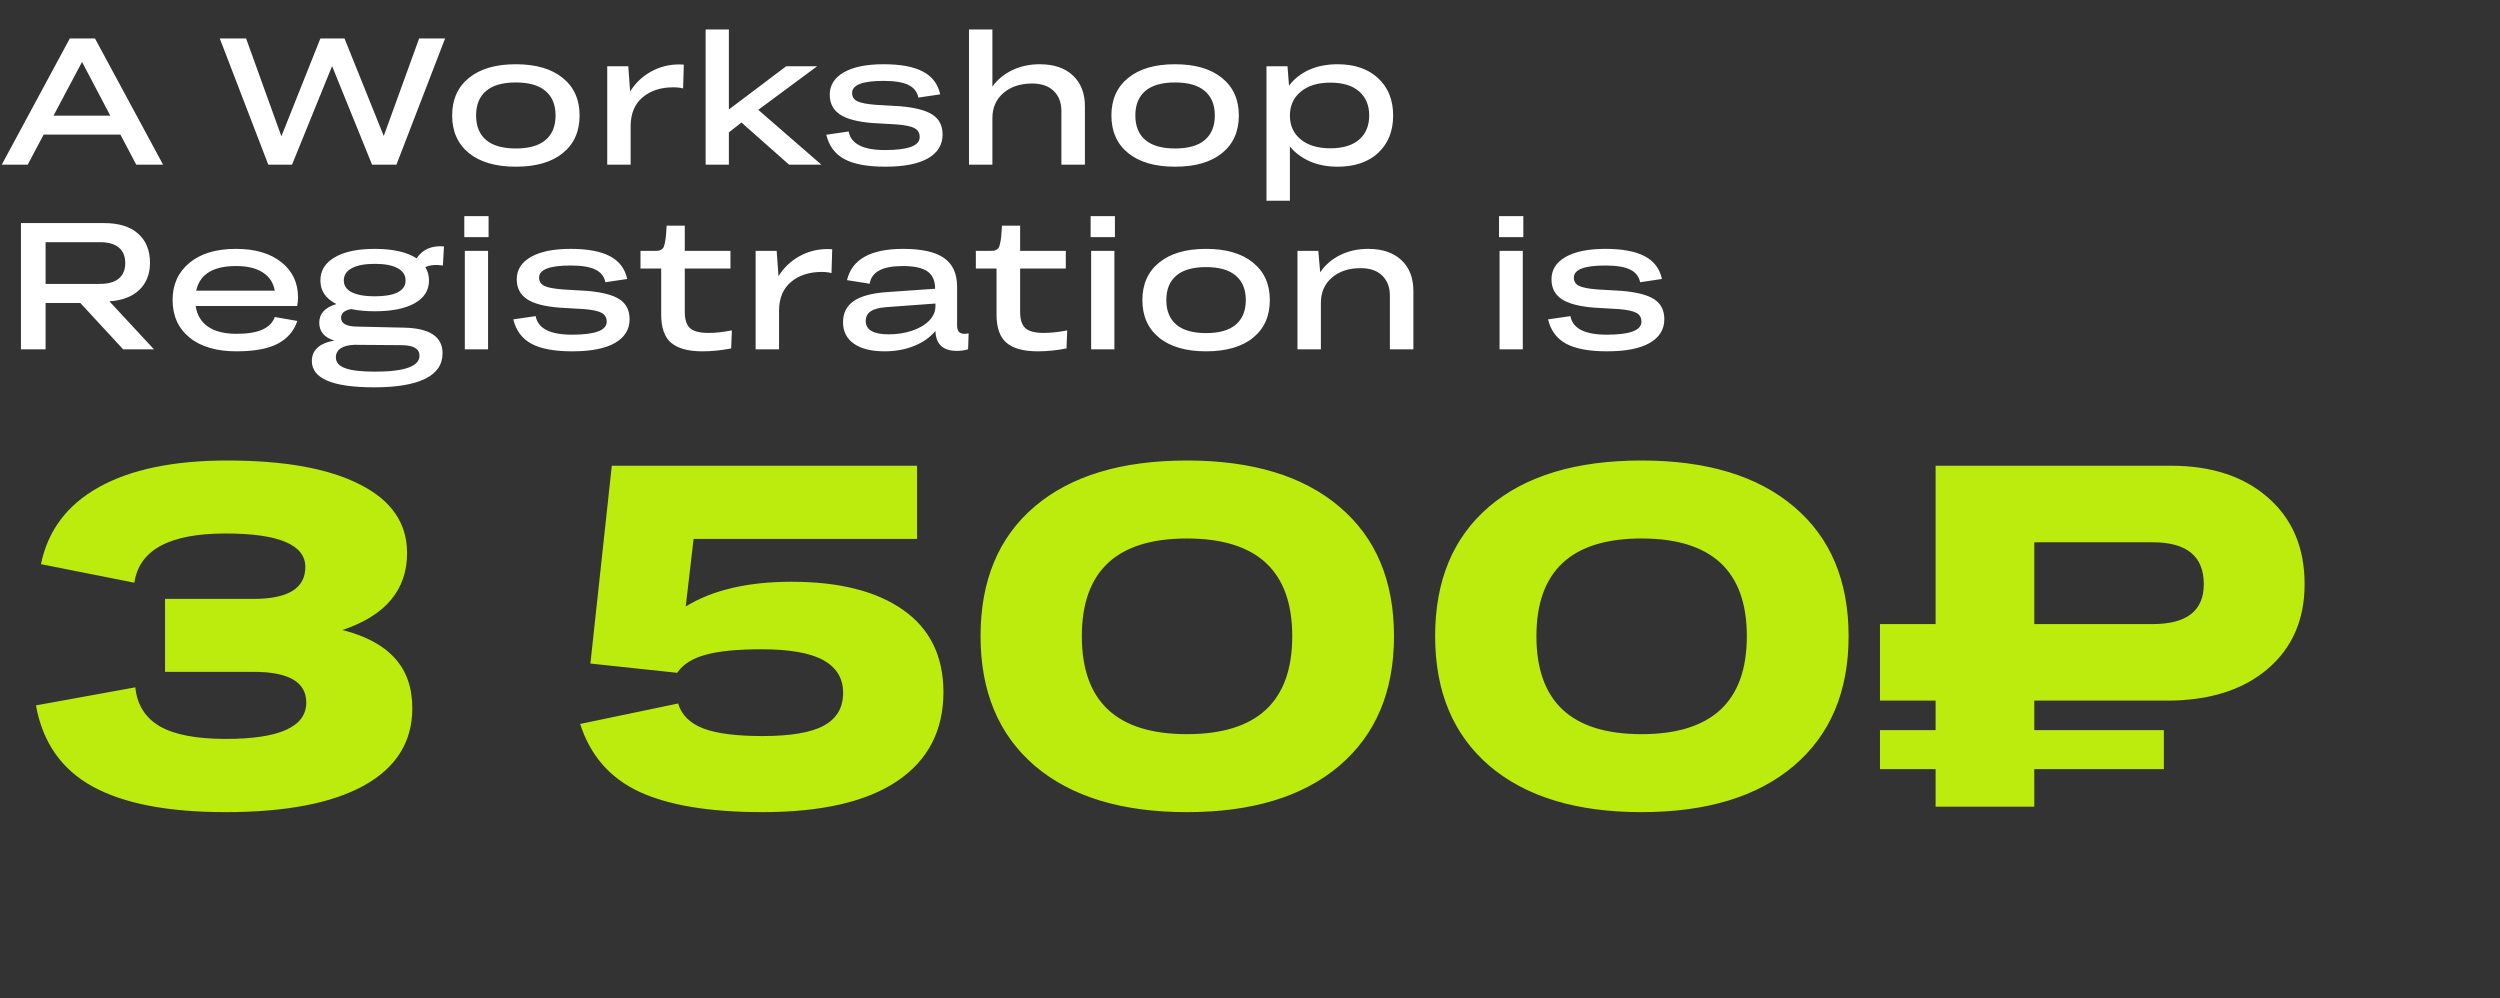
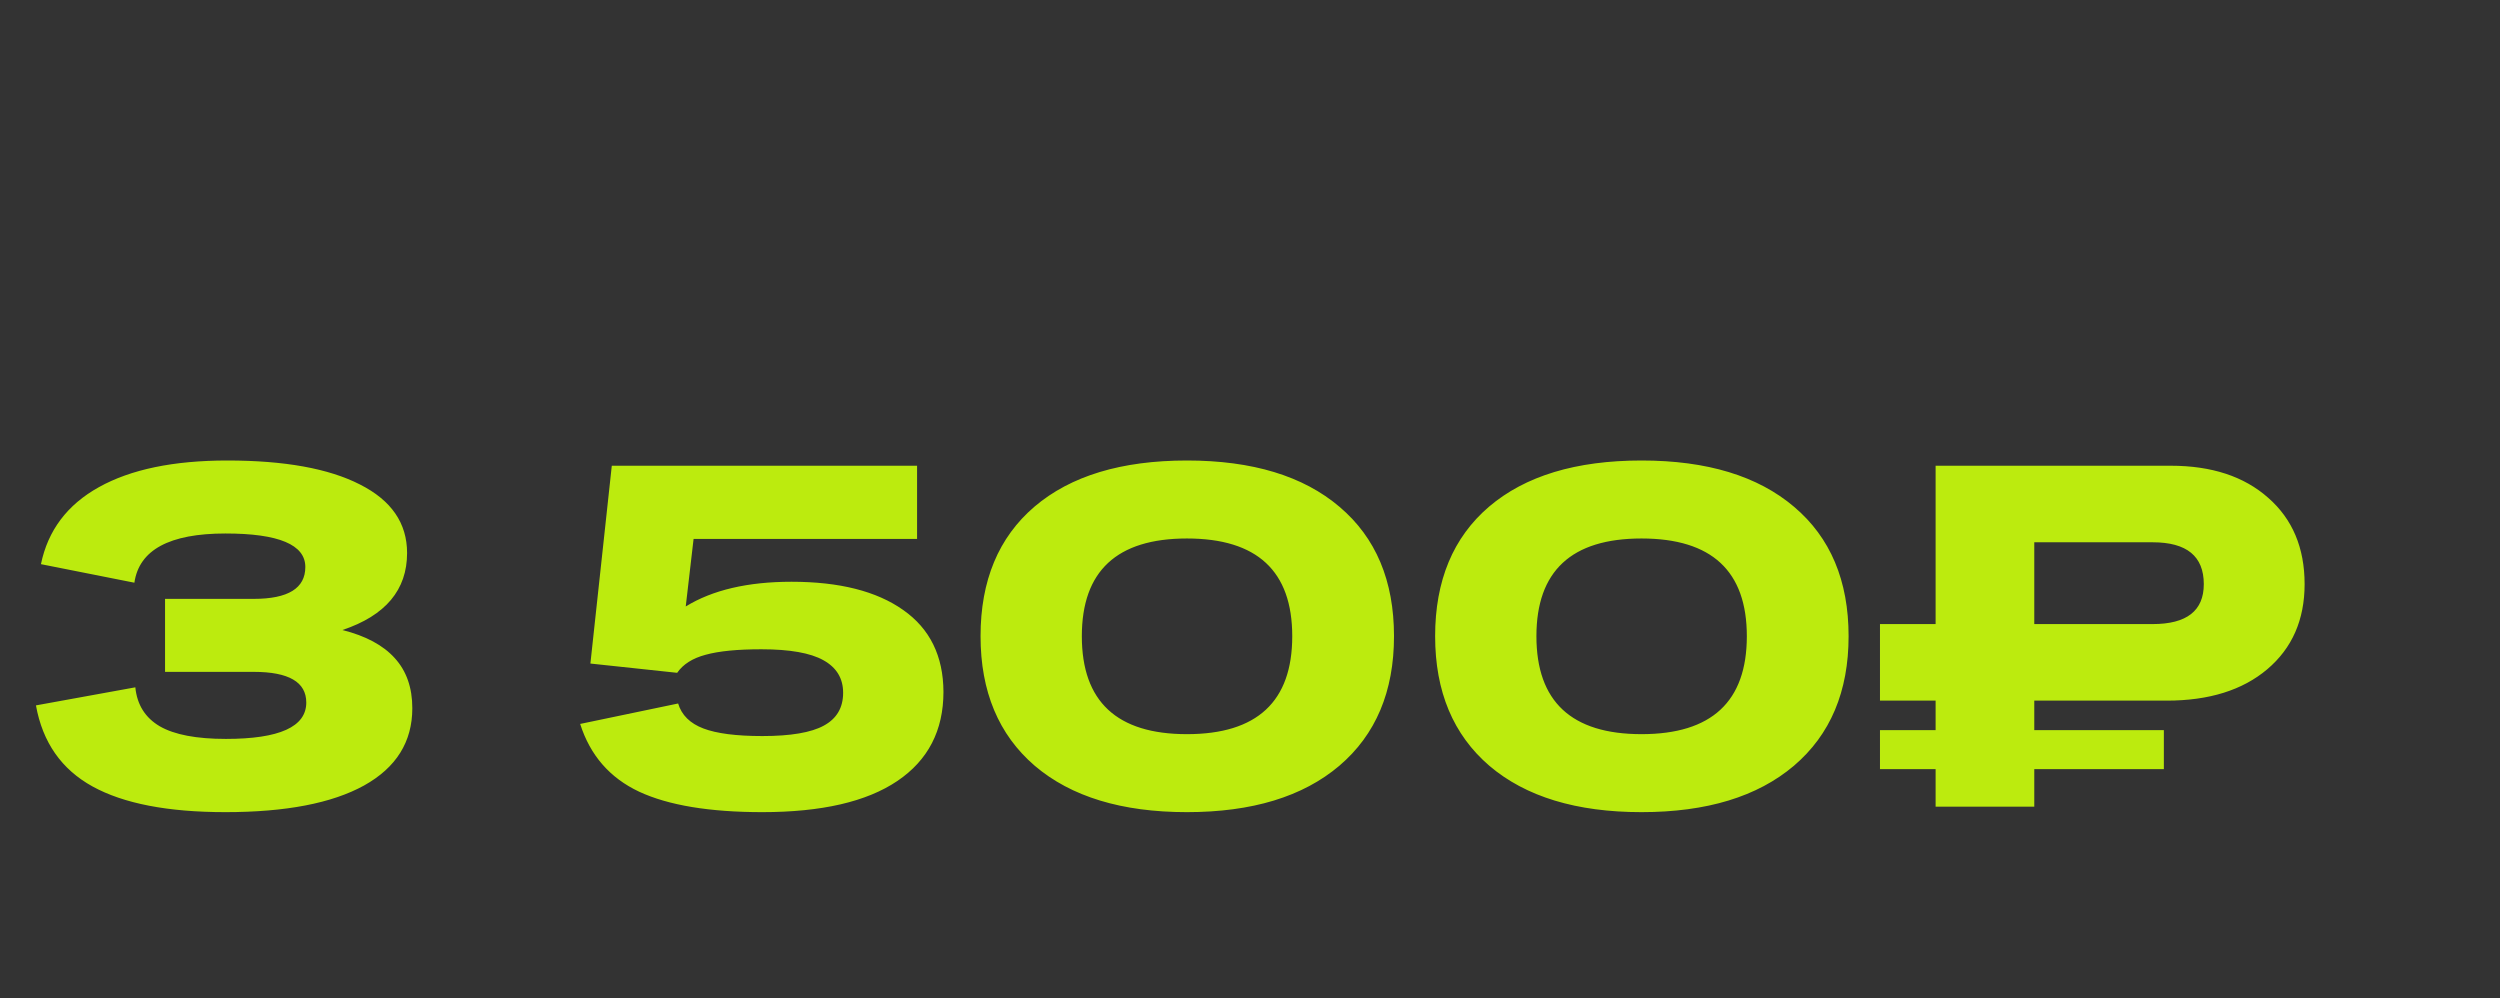
<svg xmlns="http://www.w3.org/2000/svg" width="501" height="200" viewBox="0 0 501 200" fill="none">
  <rect x="0" y="0" width="501" height="200" fill="#333333" stroke="none" />
  <path d="M82.628 141.932C82.628 148.665 79.404 153.827 72.956 157.416C66.508 160.974 57.248 162.753 45.178 162.753C33.648 162.753 24.77 161.038 18.544 157.607C12.318 154.177 8.538 148.761 7.204 141.36L27.12 137.739C27.47 141.233 29.105 143.837 32.028 145.553C34.95 147.236 39.365 148.078 45.273 148.078C56.01 148.078 61.378 145.648 61.378 140.788C61.378 136.69 57.868 134.642 50.848 134.642H33.076V120.014H50.848C57.741 120.014 61.187 117.886 61.187 113.63C61.187 109.151 55.851 106.912 45.178 106.912C33.965 106.912 27.883 110.199 26.93 116.774L8.205 113.058C9.602 106.292 13.478 101.146 19.83 97.621C26.215 94.063 34.791 92.284 45.559 92.284C57.026 92.284 65.888 93.888 72.146 97.097C78.435 100.273 81.58 104.847 81.58 110.819C81.58 118.22 77.26 123.365 68.62 126.256C73.289 127.431 76.783 129.305 79.102 131.878C81.453 134.451 82.628 137.802 82.628 141.932ZM152.763 162.753C142.185 162.753 133.959 161.387 128.082 158.655C122.206 155.892 118.267 151.365 116.266 145.076L135.896 140.979C136.595 143.297 138.279 144.965 140.947 145.981C143.615 146.998 147.554 147.506 152.763 147.506C158.449 147.506 162.562 146.807 165.103 145.41C167.676 144.012 168.963 141.82 168.963 138.835C168.963 135.944 167.644 133.768 165.008 132.307C162.403 130.846 158.258 130.115 152.572 130.115C147.776 130.115 144.06 130.481 141.423 131.211C138.787 131.91 136.881 133.117 135.706 134.832L118.315 132.974L122.603 93.332H183.78V108.008H138.993L137.421 121.539C142.789 118.236 149.857 116.584 158.623 116.584C168.216 116.584 175.681 118.474 181.017 122.254C186.353 126.002 189.037 131.465 189.069 138.644C189.069 146.394 185.988 152.35 179.826 156.511C173.664 160.672 164.643 162.753 152.763 162.753ZM268.4 153.462C261.094 159.656 250.914 162.753 237.859 162.753C224.804 162.753 214.639 159.656 207.365 153.462C200.123 147.236 196.502 138.58 196.502 127.495C196.502 116.346 200.107 107.69 207.318 101.528C214.56 95.365 224.74 92.284 237.859 92.284C250.977 92.284 261.174 95.381 268.448 101.575C275.721 107.738 279.358 116.377 279.358 127.495C279.358 138.58 275.706 147.236 268.4 153.462ZM237.859 147.125C251.93 147.125 258.966 140.582 258.966 127.495C258.966 114.44 251.93 107.912 237.859 107.912C223.819 107.912 216.799 114.44 216.799 127.495C216.799 140.582 223.819 147.125 237.859 147.125ZM359.499 153.462C352.193 159.656 342.013 162.753 328.958 162.753C315.903 162.753 305.739 159.656 298.465 153.462C291.222 147.236 287.601 138.58 287.601 127.495C287.601 116.346 291.206 107.69 298.417 101.528C305.659 95.365 315.839 92.284 328.958 92.284C342.077 92.284 352.273 95.381 359.547 101.575C366.821 107.738 370.458 116.377 370.458 127.495C370.458 138.58 366.805 147.236 359.499 153.462ZM328.958 147.125C343.029 147.125 350.065 140.582 350.065 127.495C350.065 114.44 343.029 107.912 328.958 107.912C314.918 107.912 307.898 114.44 307.898 127.495C307.898 140.582 314.918 147.125 328.958 147.125ZM376.747 154.129V146.315H387.896V140.407H376.747V125.065H387.896V93.332H435.018C443.213 93.332 449.725 95.477 454.553 99.765C459.413 104.021 461.843 109.786 461.843 117.06C461.843 124.207 459.349 129.893 454.362 134.118C449.407 138.31 442.689 140.407 434.208 140.407H407.669V146.315H433.636V154.129H407.669V161.657H387.896V154.129H376.747ZM431.397 108.675H407.669V125.065H431.397C438.226 125.065 441.641 122.397 441.641 117.06C441.641 111.47 438.226 108.675 431.397 108.675Z" fill="#BCEB0E" />
-   <path d="M27.305 33L24.13 26.968H8.749L5.556 33H0.353L13.988 7.706H19.032L32.684 33H27.305ZM10.724 23.175H22.101L16.439 12.416L10.724 23.175ZM53.763 33L44.044 7.706H49.318L56.391 27.32L64.205 7.706H69.038L76.905 27.25L83.996 7.706H89.199L79.445 33H74.559L66.551 13.245L58.525 33H53.763ZM103.363 33.406C99.341 33.406 96.207 32.494 93.961 30.672C91.727 28.837 90.61 26.327 90.61 23.14C90.61 19.953 91.727 17.448 93.961 15.626C96.207 13.791 99.341 12.874 103.363 12.874C107.396 12.874 110.536 13.791 112.782 15.626C115.028 17.448 116.151 19.953 116.151 23.14C116.151 26.338 115.034 28.849 112.8 30.672C110.565 32.494 107.42 33.406 103.363 33.406ZM103.363 29.755C106.009 29.755 107.996 29.19 109.325 28.061C110.665 26.921 111.336 25.28 111.336 23.14C111.336 21 110.665 19.365 109.325 18.236C107.996 17.096 106.009 16.525 103.363 16.525C100.717 16.525 98.73 17.096 97.401 18.236C96.072 19.365 95.408 21 95.408 23.14C95.408 25.28 96.078 26.921 97.419 28.061C98.759 29.19 100.741 29.755 103.363 29.755ZM121.689 33V13.28H125.905L126.276 18.342C127.31 16.672 128.692 15.35 130.421 14.373C132.161 13.398 134.054 12.909 136.1 12.909C136.582 12.909 136.894 12.921 137.035 12.945L136.894 17.725C136.341 17.572 135.689 17.496 134.936 17.496C132.431 17.496 130.385 18.16 128.798 19.489C127.222 20.806 126.417 22.687 126.381 25.133V33H121.689ZM141.41 33V5.907H146.066V21.941L157.549 13.28H163.758L151.958 22.011L164.604 33H158.131L148.589 24.551L146.066 26.527V33H141.41ZM177.075 16.208C172.865 16.208 170.76 17.013 170.76 18.624C170.76 19.377 171.101 19.93 171.783 20.282C172.477 20.623 173.712 20.865 175.488 21.006L180.338 21.288C183.396 21.547 185.583 22.117 186.9 22.999C188.229 23.869 188.893 25.192 188.893 26.968C188.893 29.014 187.917 30.601 185.965 31.73C184.013 32.847 181.161 33.406 177.41 33.406C173.8 33.406 171.06 32.894 169.191 31.871C167.321 30.848 166.121 29.225 165.592 27.003L170.072 26.35C170.531 28.831 172.953 30.072 177.34 30.072C181.984 30.072 184.307 29.208 184.307 27.479C184.307 26.668 183.978 26.08 183.319 25.715C182.661 25.339 181.473 25.08 179.756 24.939L174.87 24.657C171.872 24.422 169.69 23.851 168.326 22.946C166.962 22.029 166.28 20.706 166.28 18.977C166.28 17.072 167.221 15.579 169.102 14.497C170.996 13.415 173.653 12.874 177.075 12.874C180.497 12.874 183.131 13.368 184.977 14.356C186.823 15.332 187.97 16.849 188.417 18.907L184.042 19.559C183.807 18.395 183.137 17.549 182.032 17.019C180.926 16.478 179.274 16.208 177.075 16.208ZM194.185 33V5.907H198.876V17.355C199.888 15.943 201.217 14.844 202.863 14.056C204.509 13.268 206.338 12.874 208.348 12.874C211.206 12.874 213.428 13.627 215.016 15.132C216.615 16.625 217.415 18.689 217.415 21.323V33H212.705V22.276C212.705 20.571 212.194 19.224 211.171 18.236C210.159 17.237 208.713 16.737 206.832 16.737C204.468 16.737 202.551 17.372 201.081 18.642C199.611 19.912 198.876 21.594 198.876 23.687V33H194.185ZM235.477 33.406C231.455 33.406 228.321 32.494 226.075 30.672C223.841 28.837 222.724 26.327 222.724 23.14C222.724 19.953 223.841 17.448 226.075 15.626C228.321 13.791 231.455 12.874 235.477 12.874C239.51 12.874 242.65 13.791 244.896 15.626C247.142 17.448 248.265 19.953 248.265 23.14C248.265 26.338 247.148 28.849 244.914 30.672C242.679 32.494 239.534 33.406 235.477 33.406ZM235.477 29.755C238.123 29.755 240.11 29.19 241.439 28.061C242.779 26.921 243.45 25.28 243.45 23.14C243.45 21 242.779 19.365 241.439 18.236C240.11 17.096 238.123 16.525 235.477 16.525C232.831 16.525 230.844 17.096 229.515 18.236C228.186 19.365 227.522 21 227.522 23.14C227.522 25.28 228.192 26.921 229.533 28.061C230.873 29.19 232.855 29.755 235.477 29.755ZM268.038 33.406C265.98 33.406 264.128 33.047 262.482 32.33C260.847 31.612 259.518 30.619 258.495 29.349V40.232H253.803V13.28H258.019L258.319 17.178C259.33 15.814 260.665 14.756 262.323 14.003C263.993 13.251 265.898 12.874 268.038 12.874C271.472 12.874 274.188 13.809 276.187 15.679C278.186 17.549 279.186 20.035 279.186 23.14C279.186 26.256 278.192 28.749 276.205 30.619C274.217 32.477 271.495 33.406 268.038 33.406ZM266.592 29.719C269.108 29.719 271.036 29.137 272.377 27.973C273.718 26.797 274.388 25.186 274.388 23.14C274.388 21.106 273.718 19.5 272.377 18.325C271.036 17.149 269.108 16.561 266.592 16.561C264.087 16.561 262.111 17.166 260.665 18.378C259.219 19.577 258.495 21.176 258.495 23.175C258.495 25.163 259.219 26.75 260.665 27.938C262.123 29.125 264.099 29.719 266.592 29.719ZM4.198 70V44.706H20.849C23.8 44.706 26.07 45.406 27.657 46.805C29.257 48.204 30.056 50.156 30.056 52.661C30.056 54.919 29.345 56.73 27.922 58.094C26.511 59.446 24.512 60.211 21.925 60.387L30.85 70H24.677L16.104 60.722H9.137V70H4.198ZM20.02 48.534H9.137V56.894H20.02C21.666 56.894 22.924 56.542 23.795 55.836C24.665 55.119 25.1 54.084 25.1 52.732C25.1 51.356 24.671 50.315 23.812 49.61C22.954 48.892 21.69 48.534 20.02 48.534ZM47.413 70.406C43.38 70.406 40.234 69.483 37.976 67.636C35.718 65.79 34.59 63.28 34.59 60.105C34.59 57.012 35.712 54.537 37.959 52.679C40.205 50.809 43.309 49.874 47.272 49.874C51.093 49.874 54.121 50.756 56.356 52.52C58.602 54.284 59.725 56.653 59.725 59.628C59.725 60.146 59.666 60.71 59.548 61.322H39.211C39.47 63.109 40.287 64.485 41.663 65.449C43.038 66.413 44.955 66.896 47.413 66.896C49.635 66.896 51.364 66.613 52.599 66.049C53.845 65.484 54.668 64.644 55.068 63.527L59.584 64.32C58.901 66.355 57.584 67.877 55.633 68.889C53.692 69.9 50.952 70.406 47.413 70.406ZM47.307 53.314C42.697 53.314 40.034 54.96 39.317 58.253H55.068C54.786 56.665 53.986 55.448 52.669 54.601C51.364 53.743 49.577 53.314 47.307 53.314ZM75.106 49.874C78.728 49.874 81.52 50.503 83.484 51.762C84.707 49.962 86.535 49.169 88.97 49.38L88.758 53.208C87.347 52.996 86.177 53.102 85.248 53.525C85.73 54.325 85.971 55.219 85.971 56.206C85.971 58.17 85.013 59.693 83.096 60.775C81.191 61.845 78.528 62.38 75.106 62.38C73.389 62.38 71.813 62.233 70.379 61.939C69.026 62.186 68.35 62.768 68.35 63.685C68.35 64.826 69.397 65.414 71.49 65.449L80.962 65.661C86.112 65.767 88.688 67.478 88.688 70.794C88.688 73.063 87.523 74.768 85.195 75.909C82.878 77.05 79.468 77.62 74.965 77.62C66.651 77.62 62.494 75.862 62.494 72.346C62.494 70.159 63.999 68.789 67.01 68.236C66.034 67.966 65.281 67.525 64.752 66.913C64.234 66.29 63.976 65.549 63.976 64.691C63.976 62.856 65.122 61.604 67.415 60.934C65.275 59.852 64.205 58.276 64.205 56.206C64.205 54.219 65.169 52.667 67.098 51.55C69.026 50.433 71.695 49.874 75.106 49.874ZM81.279 56.206C81.279 55.136 80.744 54.313 79.674 53.737C78.616 53.161 77.093 52.873 75.106 52.873C73.13 52.873 71.601 53.161 70.52 53.737C69.438 54.313 68.897 55.136 68.897 56.206C68.897 57.241 69.432 58.029 70.502 58.57C71.584 59.111 73.118 59.382 75.106 59.382C77.105 59.382 78.633 59.117 79.692 58.588C80.75 58.047 81.279 57.253 81.279 56.206ZM67.309 71.623C67.309 72.622 67.938 73.346 69.197 73.792C70.455 74.251 72.436 74.48 75.141 74.48C81.091 74.48 84.066 73.41 84.066 71.27C84.066 69.906 82.896 69.206 80.556 69.171L70.996 69.1C69.796 69.147 68.879 69.388 68.244 69.824C67.621 70.259 67.309 70.858 67.309 71.623ZM93.044 47.528V43.313H97.912V47.528H93.044ZM93.15 70V50.28H97.807V70H93.15ZM114.352 53.208C110.142 53.208 108.037 54.013 108.037 55.624C108.037 56.377 108.378 56.93 109.06 57.282C109.754 57.623 110.989 57.865 112.764 58.006L117.615 58.288C120.672 58.547 122.86 59.117 124.177 59.999C125.505 60.869 126.17 62.192 126.17 63.968C126.17 66.014 125.194 67.601 123.242 68.73C121.29 69.847 118.438 70.406 114.687 70.406C111.077 70.406 108.337 69.894 106.467 68.871C104.598 67.848 103.398 66.225 102.869 64.003L107.349 63.35C107.808 65.831 110.23 67.072 114.616 67.072C119.261 67.072 121.584 66.208 121.584 64.479C121.584 63.668 121.254 63.08 120.596 62.715C119.937 62.339 118.75 62.08 117.033 61.939L112.147 61.657C109.148 61.422 106.967 60.851 105.603 59.946C104.239 59.029 103.557 57.706 103.557 55.977C103.557 54.072 104.498 52.579 106.379 51.497C108.272 50.415 110.93 49.874 114.352 49.874C117.774 49.874 120.408 50.368 122.254 51.356C124.1 52.332 125.247 53.849 125.693 55.907L121.319 56.559C121.084 55.395 120.414 54.548 119.308 54.019C118.203 53.478 116.551 53.208 114.352 53.208ZM132.502 63.033V53.808H128.357V50.28H131.056C131.432 50.28 131.72 50.268 131.92 50.245C132.132 50.221 132.337 50.145 132.537 50.015C132.749 49.886 132.896 49.733 132.978 49.557C133.072 49.369 133.161 49.063 133.243 48.639C133.337 48.216 133.407 47.758 133.455 47.264C133.502 46.758 133.549 46.076 133.596 45.218H137.229V50.28H146.384V53.808H137.229V62.486C137.229 64.038 137.582 65.132 138.288 65.767C138.993 66.402 140.222 66.719 141.974 66.719C143.397 66.719 144.961 66.549 146.666 66.208L146.525 69.824C144.549 70.212 142.633 70.406 140.775 70.406C137.929 70.406 135.836 69.835 134.495 68.695C133.166 67.554 132.502 65.667 132.502 63.033ZM151.428 70V50.28H155.644L156.014 55.342C157.049 53.672 158.431 52.349 160.16 51.373C161.9 50.398 163.793 49.91 165.839 49.91C166.321 49.91 166.633 49.921 166.774 49.945L166.633 54.725C166.08 54.572 165.428 54.496 164.675 54.496C162.17 54.496 160.124 55.16 158.537 56.489C156.961 57.806 156.156 59.687 156.12 62.133V70H151.428ZM169.737 56.136C170.737 51.962 174.482 49.874 180.973 49.874C184.724 49.874 187.464 50.486 189.193 51.709C190.933 52.932 191.803 54.848 191.803 57.459V65.237C191.803 65.802 191.921 66.219 192.156 66.49C192.391 66.76 192.779 66.896 193.32 66.896C193.52 66.896 193.785 66.872 194.114 66.825L194.008 70C193.291 70.212 192.544 70.317 191.768 70.317C188.969 70.317 187.535 68.983 187.464 66.314C186.394 67.607 184.965 68.612 183.178 69.33C181.402 70.047 179.427 70.406 177.251 70.406C174.617 70.406 172.571 69.894 171.113 68.871C169.667 67.848 168.944 66.419 168.944 64.585C168.944 62.762 169.637 61.357 171.025 60.369C172.413 59.382 174.582 58.776 177.534 58.553L187.394 57.865V57.829C187.394 56.254 186.882 55.107 185.859 54.39C184.848 53.672 183.196 53.314 180.903 53.314C176.846 53.314 174.641 54.496 174.288 56.859L169.737 56.136ZM173.494 64.32C173.494 66.108 175.023 67.001 178.08 67.001C179.774 67.001 181.338 66.76 182.772 66.278C184.207 65.796 185.348 65.126 186.194 64.267C187.041 63.397 187.464 62.433 187.464 61.375V60.828L177.604 61.551C176.205 61.657 175.17 61.933 174.5 62.38C173.83 62.827 173.494 63.474 173.494 64.32ZM199.706 63.033V53.808H195.56V50.28H198.259C198.635 50.28 198.924 50.268 199.123 50.245C199.335 50.221 199.541 50.145 199.741 50.015C199.952 49.886 200.099 49.733 200.182 49.557C200.276 49.369 200.364 49.063 200.446 48.639C200.54 48.216 200.611 47.758 200.658 47.264C200.705 46.758 200.752 46.076 200.799 45.218H204.433V50.28H213.587V53.808H204.433V62.486C204.433 64.038 204.785 65.132 205.491 65.767C206.197 66.402 207.425 66.719 209.178 66.719C210.6 66.719 212.164 66.549 213.869 66.208L213.728 69.824C211.753 70.212 209.836 70.406 207.978 70.406C205.132 70.406 203.039 69.835 201.699 68.695C200.37 67.554 199.706 65.667 199.706 63.033ZM218.561 47.528V43.313H223.43V47.528H218.561ZM218.667 70V50.28H223.324V70H218.667ZM241.686 70.406C237.664 70.406 234.53 69.494 232.284 67.672C230.05 65.837 228.933 63.327 228.933 60.14C228.933 56.953 230.05 54.449 232.284 52.626C234.53 50.791 237.664 49.874 241.686 49.874C245.719 49.874 248.859 50.791 251.105 52.626C253.351 54.449 254.474 56.953 254.474 60.14C254.474 63.338 253.357 65.849 251.122 67.672C248.888 69.494 245.743 70.406 241.686 70.406ZM241.686 66.754C244.331 66.754 246.319 66.19 247.648 65.061C248.988 63.92 249.658 62.28 249.658 60.14C249.658 58 248.988 56.365 247.648 55.236C246.319 54.096 244.331 53.525 241.686 53.525C239.04 53.525 237.053 54.096 235.724 55.236C234.395 56.365 233.731 58 233.731 60.14C233.731 62.28 234.401 63.92 235.741 65.061C237.082 66.19 239.063 66.754 241.686 66.754ZM260.012 70V50.28H264.193L264.563 54.584C265.551 53.102 266.88 51.95 268.549 51.127C270.219 50.292 272.095 49.874 274.176 49.874C277.034 49.874 279.256 50.627 280.844 52.132C282.443 53.625 283.242 55.689 283.242 58.323V70H278.533V59.276C278.533 57.571 278.021 56.224 276.998 55.236C275.987 54.237 274.541 53.737 272.659 53.737C270.296 53.737 268.379 54.372 266.909 55.642C265.439 56.912 264.704 58.594 264.704 60.687V70H260.012ZM300.405 47.528V43.313H305.273V47.528H300.405ZM300.511 70V50.28H305.167V70H300.511ZM321.713 53.208C317.503 53.208 315.398 54.013 315.398 55.624C315.398 56.377 315.739 56.93 316.421 57.282C317.115 57.623 318.349 57.865 320.125 58.006L324.976 58.288C328.033 58.547 330.22 59.117 331.537 59.999C332.866 60.869 333.53 62.192 333.53 63.968C333.53 66.014 332.554 67.601 330.602 68.73C328.65 69.847 325.799 70.406 322.048 70.406C318.438 70.406 315.698 69.894 313.828 68.871C311.958 67.848 310.759 66.225 310.23 64.003L314.71 63.35C315.169 65.831 317.591 67.072 321.977 67.072C326.622 67.072 328.944 66.208 328.944 64.479C328.944 63.668 328.615 63.08 327.957 62.715C327.298 62.339 326.11 62.08 324.394 61.939L319.508 61.657C316.509 61.422 314.328 60.851 312.964 59.946C311.6 59.029 310.918 57.706 310.918 55.977C310.918 54.072 311.858 52.579 313.74 51.497C315.633 50.415 318.291 49.874 321.713 49.874C325.134 49.874 327.768 50.368 329.615 51.356C331.461 52.332 332.607 53.849 333.054 55.907L328.68 56.559C328.445 55.395 327.774 54.548 326.669 54.019C325.564 53.478 323.911 53.208 321.713 53.208Z" fill="white" />
</svg>